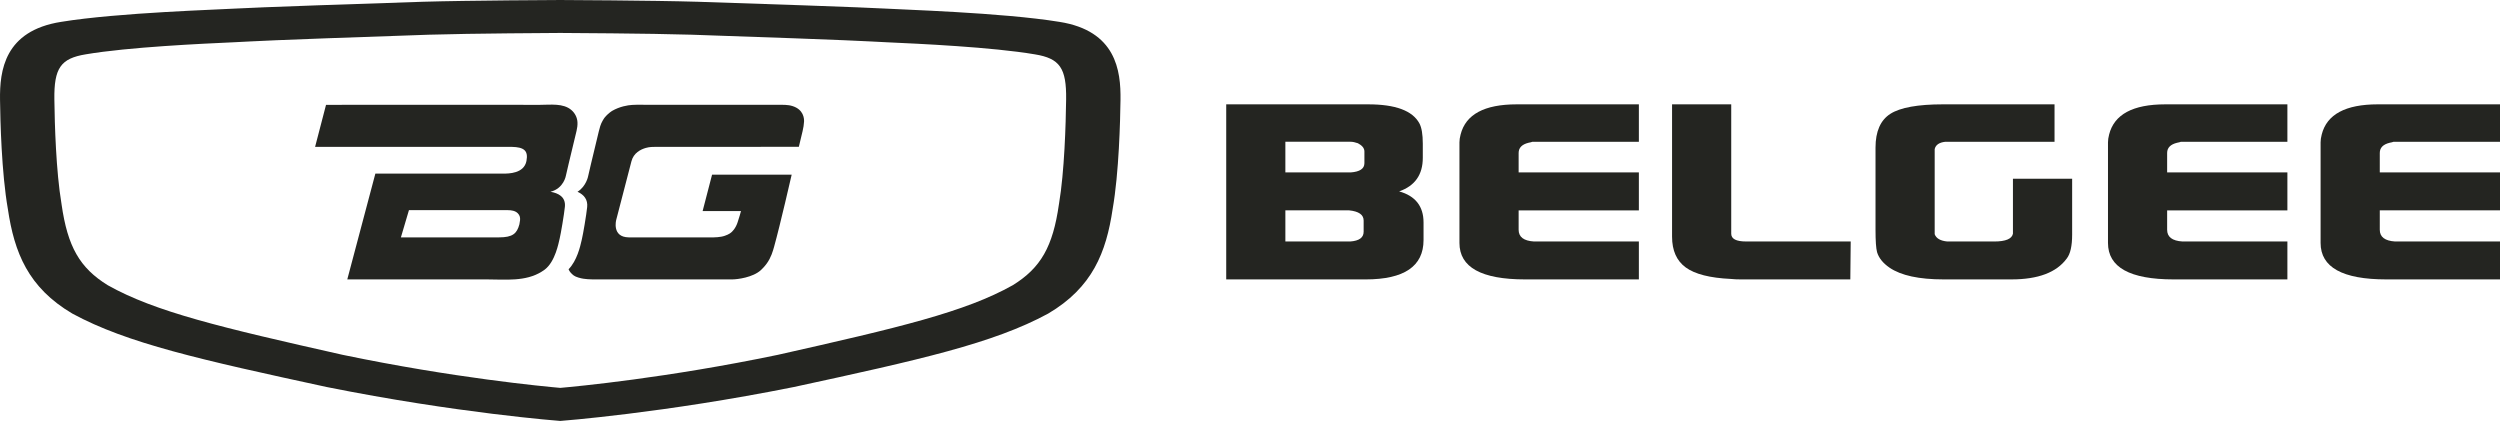
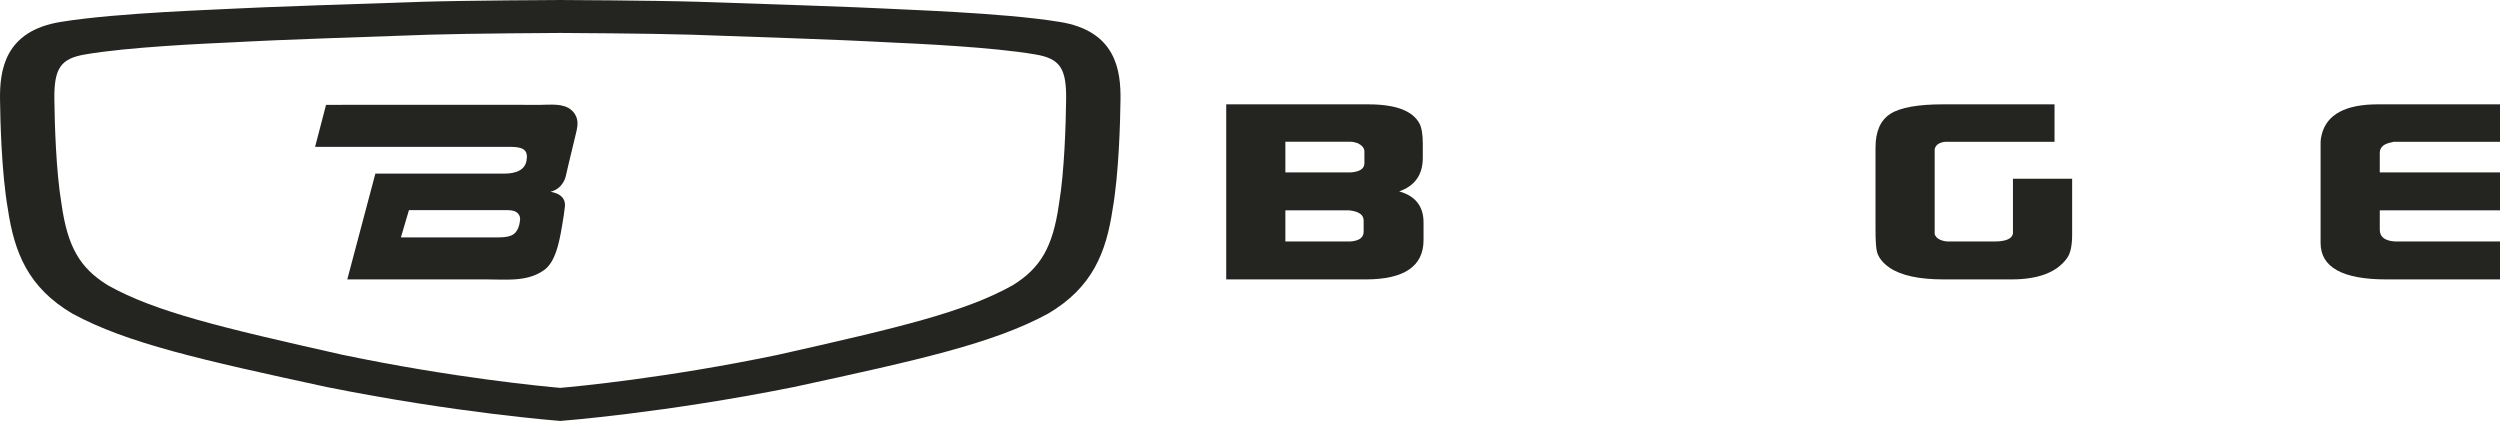
<svg xmlns="http://www.w3.org/2000/svg" xml:space="preserve" width="52.645mm" height="8.864mm" version="1.1" style="shape-rendering:geometricPrecision; text-rendering:geometricPrecision; image-rendering:optimizeQuality; fill-rule:evenodd; clip-rule:evenodd" viewBox="0 0 18513.6 3117.16">
  <defs>
    <style type="text/css">
   
    .fil0 {fill:#242521;fill-rule:nonzero}
   
  </style>
  </defs>
  <g id="Слой_x0020_1">
-     <path class="fil0" d="M10816.43 995.86c-5.7,21.7 -8.55,41.04 -8.55,57.67l0 745.61c0,180.02 162.15,269.94 486.18,269.94l842.49 0 0 -280.84 -777.37 0c-75.54,-4.61 -113.03,-33.62 -113.03,-86.48l0 -143.94 890.39 0 0 -280.98 -890.39 0 0 -144.15c0,-38.33 24.34,-63.51 73.32,-75.57 13.29,-2.36 22.58,-4.71 28.31,-7.17l788.76 0 0 -277.29 -904.63 0c-239.56,0 -377.76,74.45 -415.5,223.2z" />
    <path class="fil0" d="M14906.7 1730.67c-7.7,38.33 -53.88,57.67 -138.59,57.67l-347.63 0c-50.99,-4.82 -82.11,-23.07 -93.3,-54.09l0 -630.37c7.46,-31.26 33.87,-49.23 79.02,-53.95l808.52 0 0 -277.29 -825.37 0c-186.6,0 -316.5,23.46 -390.07,70.09 -73.57,47.02 -110.28,130.4 -110.28,250.35l0 608.77c0,81.66 3.73,136.83 11.43,165.5 13.01,43.29 44.03,81.76 93.16,115.38 84.75,57.43 217.61,86.33 398.72,86.33l503.1 0c197.85,0 334.33,-51.48 409.87,-154.8 26.3,-33.62 39.84,-92.42 39.84,-176.54l0 -414.13 -438.43 0 0 407.06z" />
    <path class="fil0" d="M10104.06 1208.41c0,40.79 -33.97,63.65 -101.84,68.47l-483.48 0 0 -227.04 483.48 0c14.88,0 32.99,3.62 53.74,10.94 32,16.88 48.11,37.21 48.11,61.01l0 86.62zm-5.7 507.78c0,43.18 -32.99,67.38 -98.89,72.09l-480.73 0 0 -230.52 472.29 0c71.46,7.21 107.33,32.49 107.33,75.43l0 82.99zm263.01 -298.85c116.75,-40.83 175.06,-123.58 175.06,-248.52l0 -104.31c0,-69.74 -8.44,-120.1 -25.46,-151.36 -50.85,-93.54 -177.03,-140.46 -378.75,-140.46l-1051.53 0 0 1296.46 1031.8 0c286.33,0 429.49,-97.27 429.49,-291.82l0 -129.77c0,-119.71 -60.17,-196.76 -180.62,-230.24z" />
    <path class="fil0" d="M17696.77 1057.12c13.15,-2.36 22.44,-4.71 28.41,-7.21l788.41 0 0 -277.26 -904.53 0c-239.31,0 -377.9,74.41 -415.6,223.17 -5.59,21.73 -8.44,41.07 -8.44,57.71l0 745.61c0,179.98 162.01,269.94 486.18,269.94l842.39 0 0 -280.74 -777.12 0c-75.57,-4.71 -113.17,-33.76 -113.17,-86.62l0 -143.9 890.29 0 0 -280.98 -890.29 0 0 -144.18c0,-38.33 24.19,-63.51 73.46,-75.54z" />
-     <path class="fil0" d="M15619.04 995.86c-5.73,21.7 -8.44,41.04 -8.44,57.67l0 745.61c0,180.02 161.91,269.94 486.18,269.94l842.39 0 0 -280.84 -777.51 0c-75.29,-4.61 -113.03,-33.62 -113.03,-86.48l0 -143.94 890.53 0 0 -280.98 -890.53 0 0 -144.15c0,-38.33 24.44,-63.51 73.71,-75.57 13.01,-2.36 22.44,-4.71 28.03,-7.17l788.79 0 0 -277.29 -904.67 0c-239.31,0 -377.76,74.45 -415.46,223.2z" />
-     <path class="fil0" d="M12820.53 1730.53l0 -957.88 -438.18 0 0 979.61c0,103.21 33.97,179.39 101.74,228.62 67.84,49.27 178.89,77.54 333.59,84.75 22.44,2.46 47.12,3.45 73.43,3.45l811.37 0 2.85 -280.84 -774.52 0c-73.57,0 -110.28,-19.13 -110.28,-57.71z" />
    <path class="fil0" d="M7842.72 1507.47l-0.49 2.99 -0.53 2.99c-44.66,313.23 -134.23,470.53 -341.79,598.72 -352.2,197.74 -839.75,312.99 -1739.57,515.48 -820.16,170.95 -1491.61,234.32 -1611.42,244.76 -119.85,-10.44 -791.4,-73.82 -1611.45,-244.76 -899.82,-202.49 -1387.37,-317.73 -1739.46,-515.48 -207.66,-128.29 -297.37,-285.49 -342.03,-598.72l-0.35 -2.99 -0.49 -2.99c-40.09,-238.68 -50.15,-585.67 -52.5,-771.42 -2.95,-231.61 46.53,-303.31 232.14,-333.7 316.61,-53.98 865.81,-78.91 1100.41,-89.57 66.75,-3.09 99.63,-4.61 119.36,-6.08 81.87,-6.08 977.96,-39.07 1322.49,-49.76 310.03,-9.67 941.38,-12.77 971.91,-13.01 30.49,0.25 661.84,3.34 971.87,13.01 344.64,10.69 1240.76,43.68 1322.63,49.76 19.59,1.48 52.47,2.99 119.22,6.08 234.49,10.66 783.94,35.59 1102.03,89.82 183.99,30.14 233.51,101.84 230.52,333.45 -2.36,186 -12.52,533.59 -52.47,771.42zm2.71 -1345.56c-423.3,-69.35 -1196.8,-91.68 -1292.1,-98.5 -95.27,-6.82 -1057.12,-40.44 -1386,-50.36 -335.84,-10.06 -1018.4,-13.05 -1018.4,-13.05 0,0 -682.48,2.99 -1018.43,13.05 -328.88,9.92 -1290.73,43.54 -1386,50.36 -95.3,6.82 -868.8,29.15 -1292,98.5 -420.07,66.11 -455.27,361.13 -452.32,577.37 2,152.73 10.94,539.04 58.06,808.63 47.65,321.32 149.64,581.24 477.88,774.52 404.31,219.58 950.56,341.79 1883.61,543.65 966.95,194.02 1729.19,251.09 1729.19,251.09 0,0 762.1,-57.08 1729.16,-251.09 933.05,-201.86 1479.44,-324.06 1883.61,-543.65 328.28,-193.28 430.23,-453.2 477.88,-774.52 47.16,-269.59 56.09,-655.9 58.2,-808.63 2.85,-216.24 -32.39,-511.26 -452.35,-577.37z" />
    <path class="fil0" d="M3846.21 1661.71c-18.25,66.99 -48.14,96.15 -151.5,96.15l-725.88 0 59.57 -201.58c0,0 708.02,0 732.95,0 24.79,0 54.47,4.08 73.32,23.32 14.49,14.63 17.97,30.38 16.74,49.87 -0.39,5.59 -3.73,26.8 -5.2,32.25zm344.78 -362.11c0,0 28.77,-126.92 78.63,-330.39 4.96,-20.57 7.95,-42.8 6.82,-64 -1.86,-34.85 -18.22,-67.13 -44.66,-90.06 -60.17,-52.61 -156.56,-38.82 -232,-38.82 -61.3,0 -1585.26,-0.77 -1585.36,0 0,0 -81.02,311.26 -81.02,311.26l1456.86 0c89.08,1.97 123.3,26.8 108.42,104.45 -17.97,93.54 -132.86,93.54 -171.68,93.54 -38.72,0 -947.22,0 -947.22,0l-207.94 783.45c0,0 692.79,0 1033.31,0 136.1,0 286.33,18.25 407.2,-57.92 7.91,-4.85 15.47,-10.06 22.58,-15.4 77.26,-59.54 101.7,-197.01 109.79,-229.75 8.05,-32.78 32.88,-177.91 38.58,-235.13 7.31,-73.04 -50.01,-101.7 -107.08,-110.64 99.87,-25.07 114.78,-120.59 114.78,-120.59z" />
-     <path class="fil0" d="M5871.15 786.23c-37.35,-12.41 -75.57,-9.92 -114.5,-9.92 -86.97,0 -850.69,-0.88 -937.41,0 -45.89,0.35 -91.93,-2.11 -137.82,0.63 -32.28,1.83 -92.31,11.53 -149.49,44.77 -21.24,14.03 -38.96,30.38 -54.23,48.88 -4.85,5.94 -24.58,35.87 -32.74,63.51 -4.71,15.65 -9.46,34.01 -10.8,39.7 -49.76,203.09 -78.53,329.87 -78.53,330.01 -0.39,2.6 -14.52,75.68 -78.91,116.37 49.62,22.23 76.91,59.19 71.56,112.64 -5.94,58.8 -30.74,204.21 -39.07,237.73l-2.6 11.53c-9.67,42.55 -34.25,149.25 -96.01,211.78 6.19,17.86 23.07,34.71 38.09,46.14 15.12,11.53 52.22,21.45 72.69,24.19 20.47,2.6 41.57,4.82 66.01,4.82l1035.91 0c36.33,0 151.46,-14 211.39,-68.72 9.57,-8.83 28.52,-27.78 44.91,-50.99 31.12,-44.03 43.92,-89.82 53.21,-123.19 43.92,-156.81 129.91,-532.85 129.91,-532.85l-589.54 0 -69.98 269.73 284.11 0c0,0 -16.39,60.66 -24.69,82.36 -6.96,21.7 -16.49,39.32 -27.29,53.98 -19.48,26.02 -37.1,35.84 -67.63,46.63 -32,11.53 -76.28,12.27 -109.4,12.27 -89.08,0 -561.65,0.25 -602.34,-0.35 -127.66,-2 -92.42,-130.26 -92.42,-130.26 0,0 85.74,-330.25 112.53,-433.22 16,-61.79 67.87,-87.85 106.56,-99.03 27.04,-7.91 55.11,-7.91 77.05,-7.91 6.93,0 1055.99,-0.14 1055.99,-0.14 0,0 24.34,-101.49 27.92,-116.61 5.84,-24.69 9.81,-49.13 10.69,-70.72 0.98,-23.95 -3.97,-87.46 -83.13,-113.77z" />
  </g>
</svg>